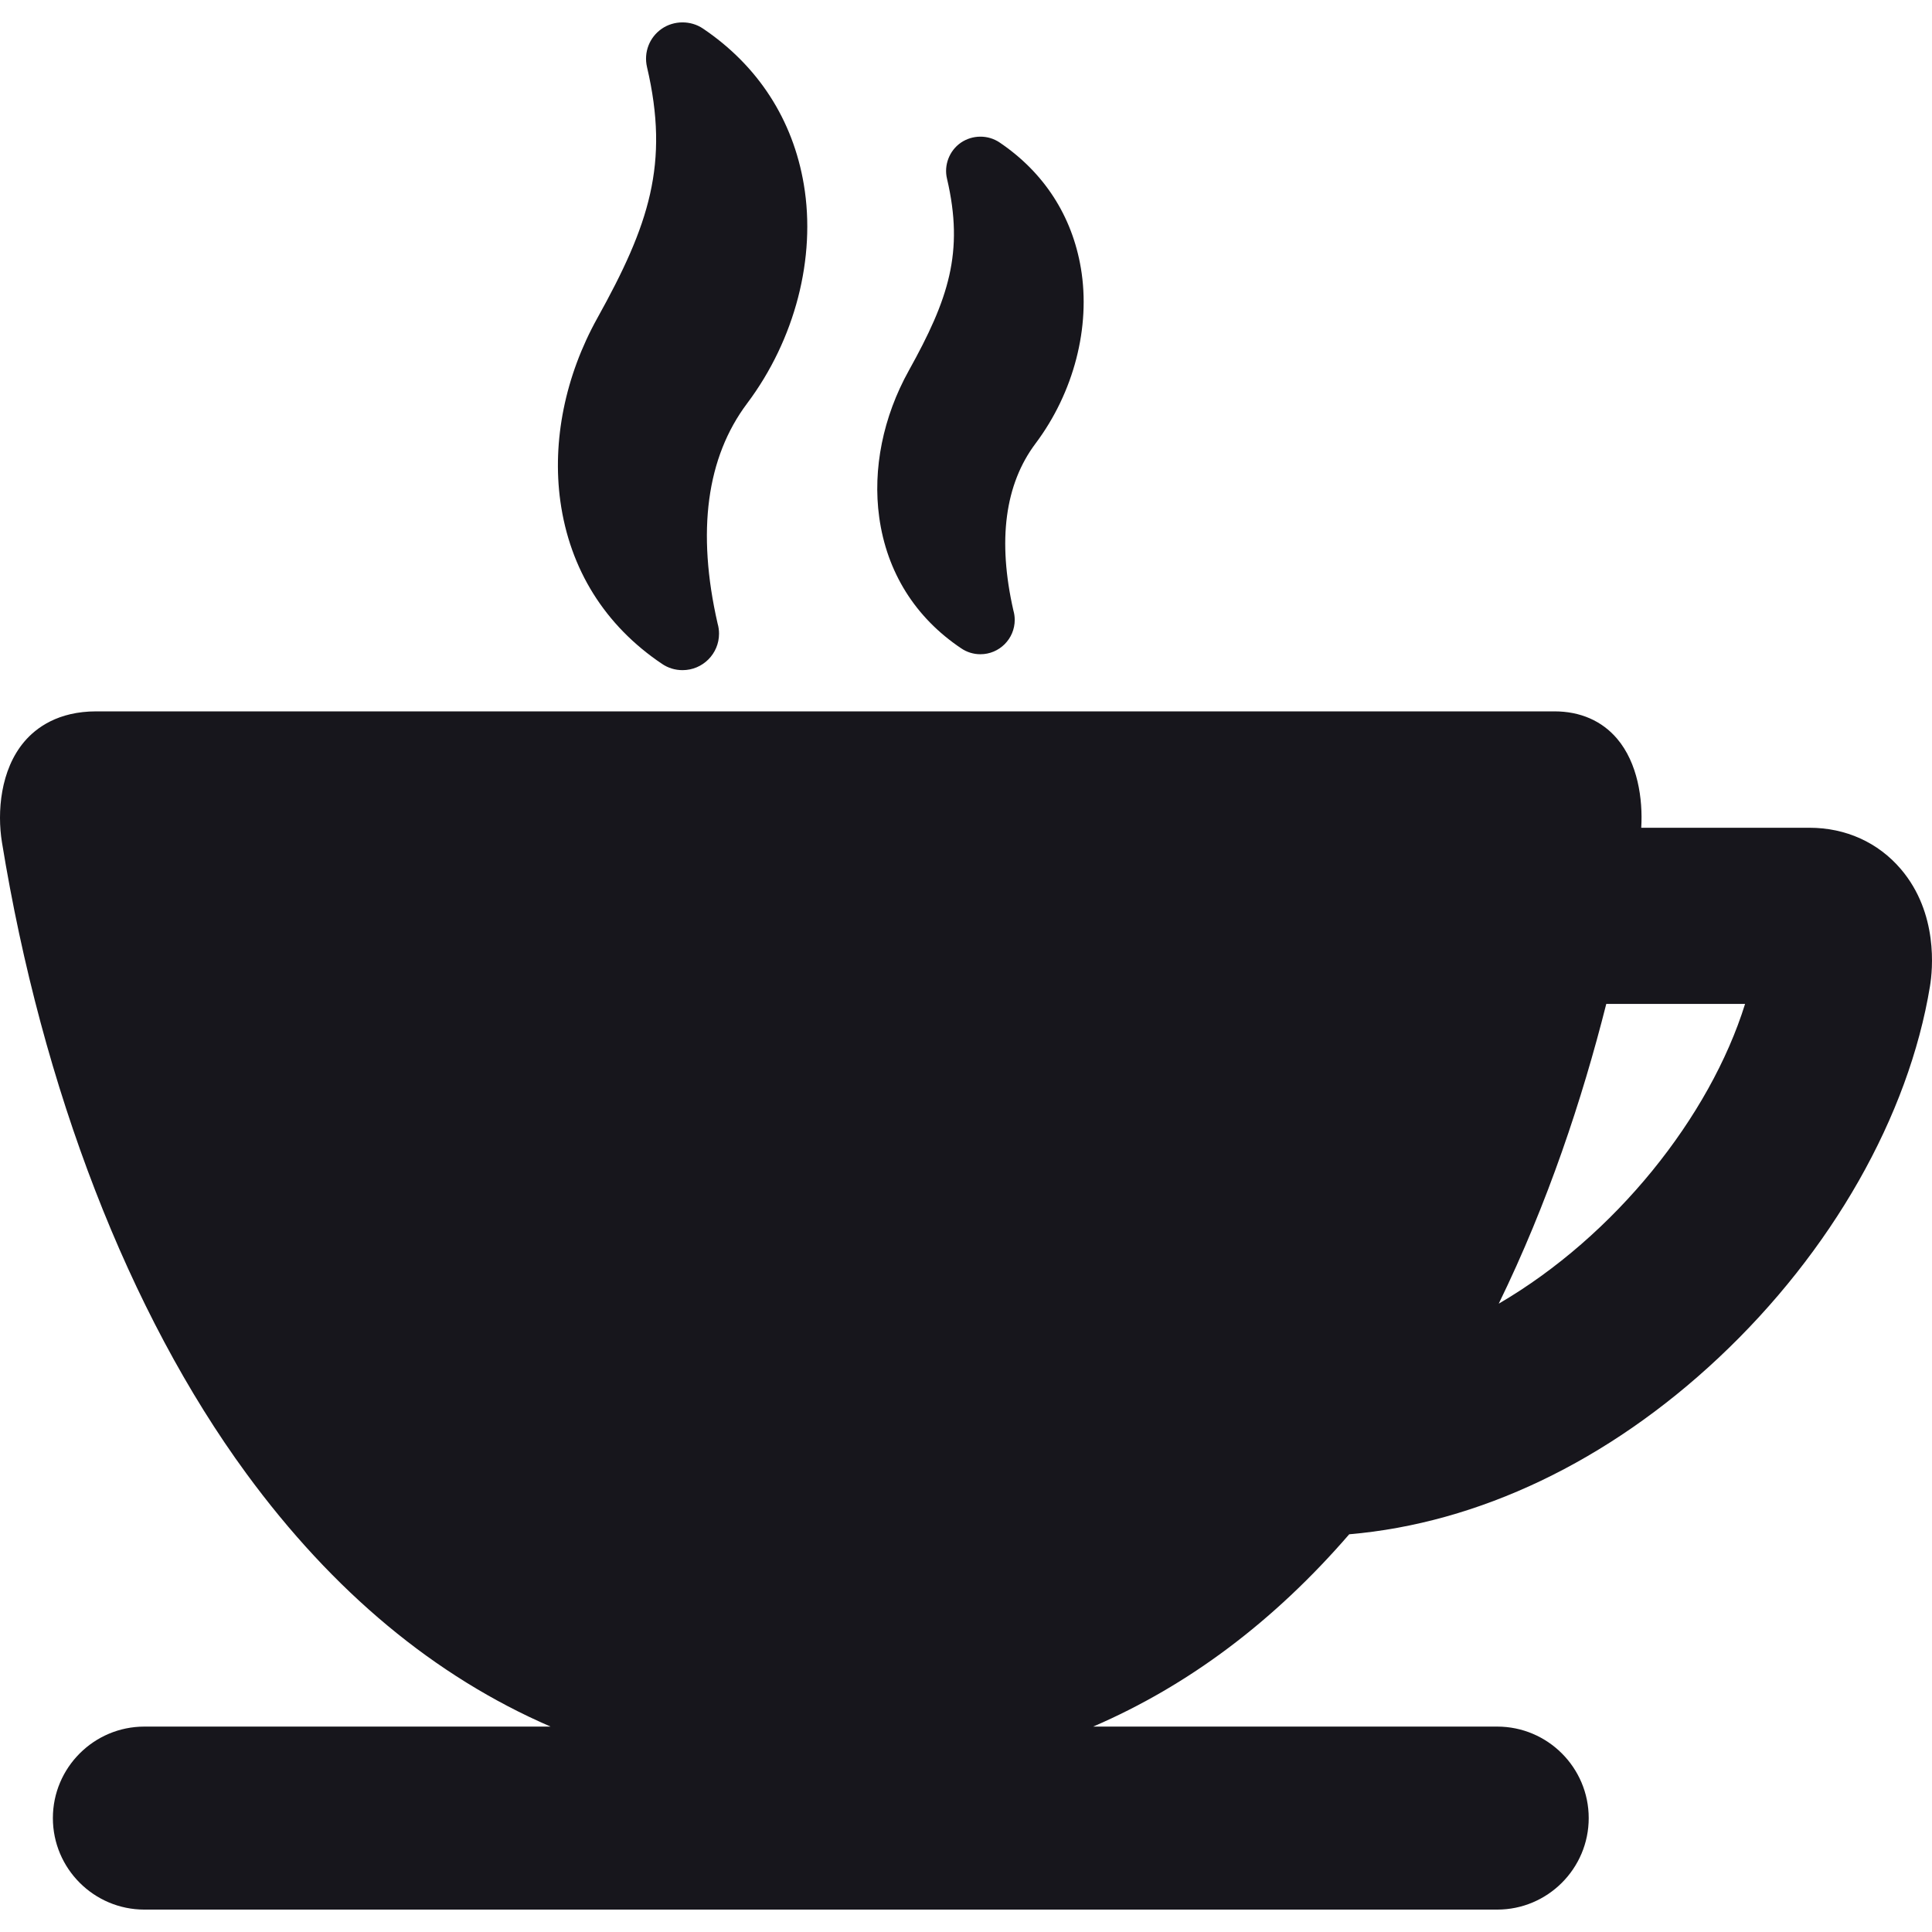
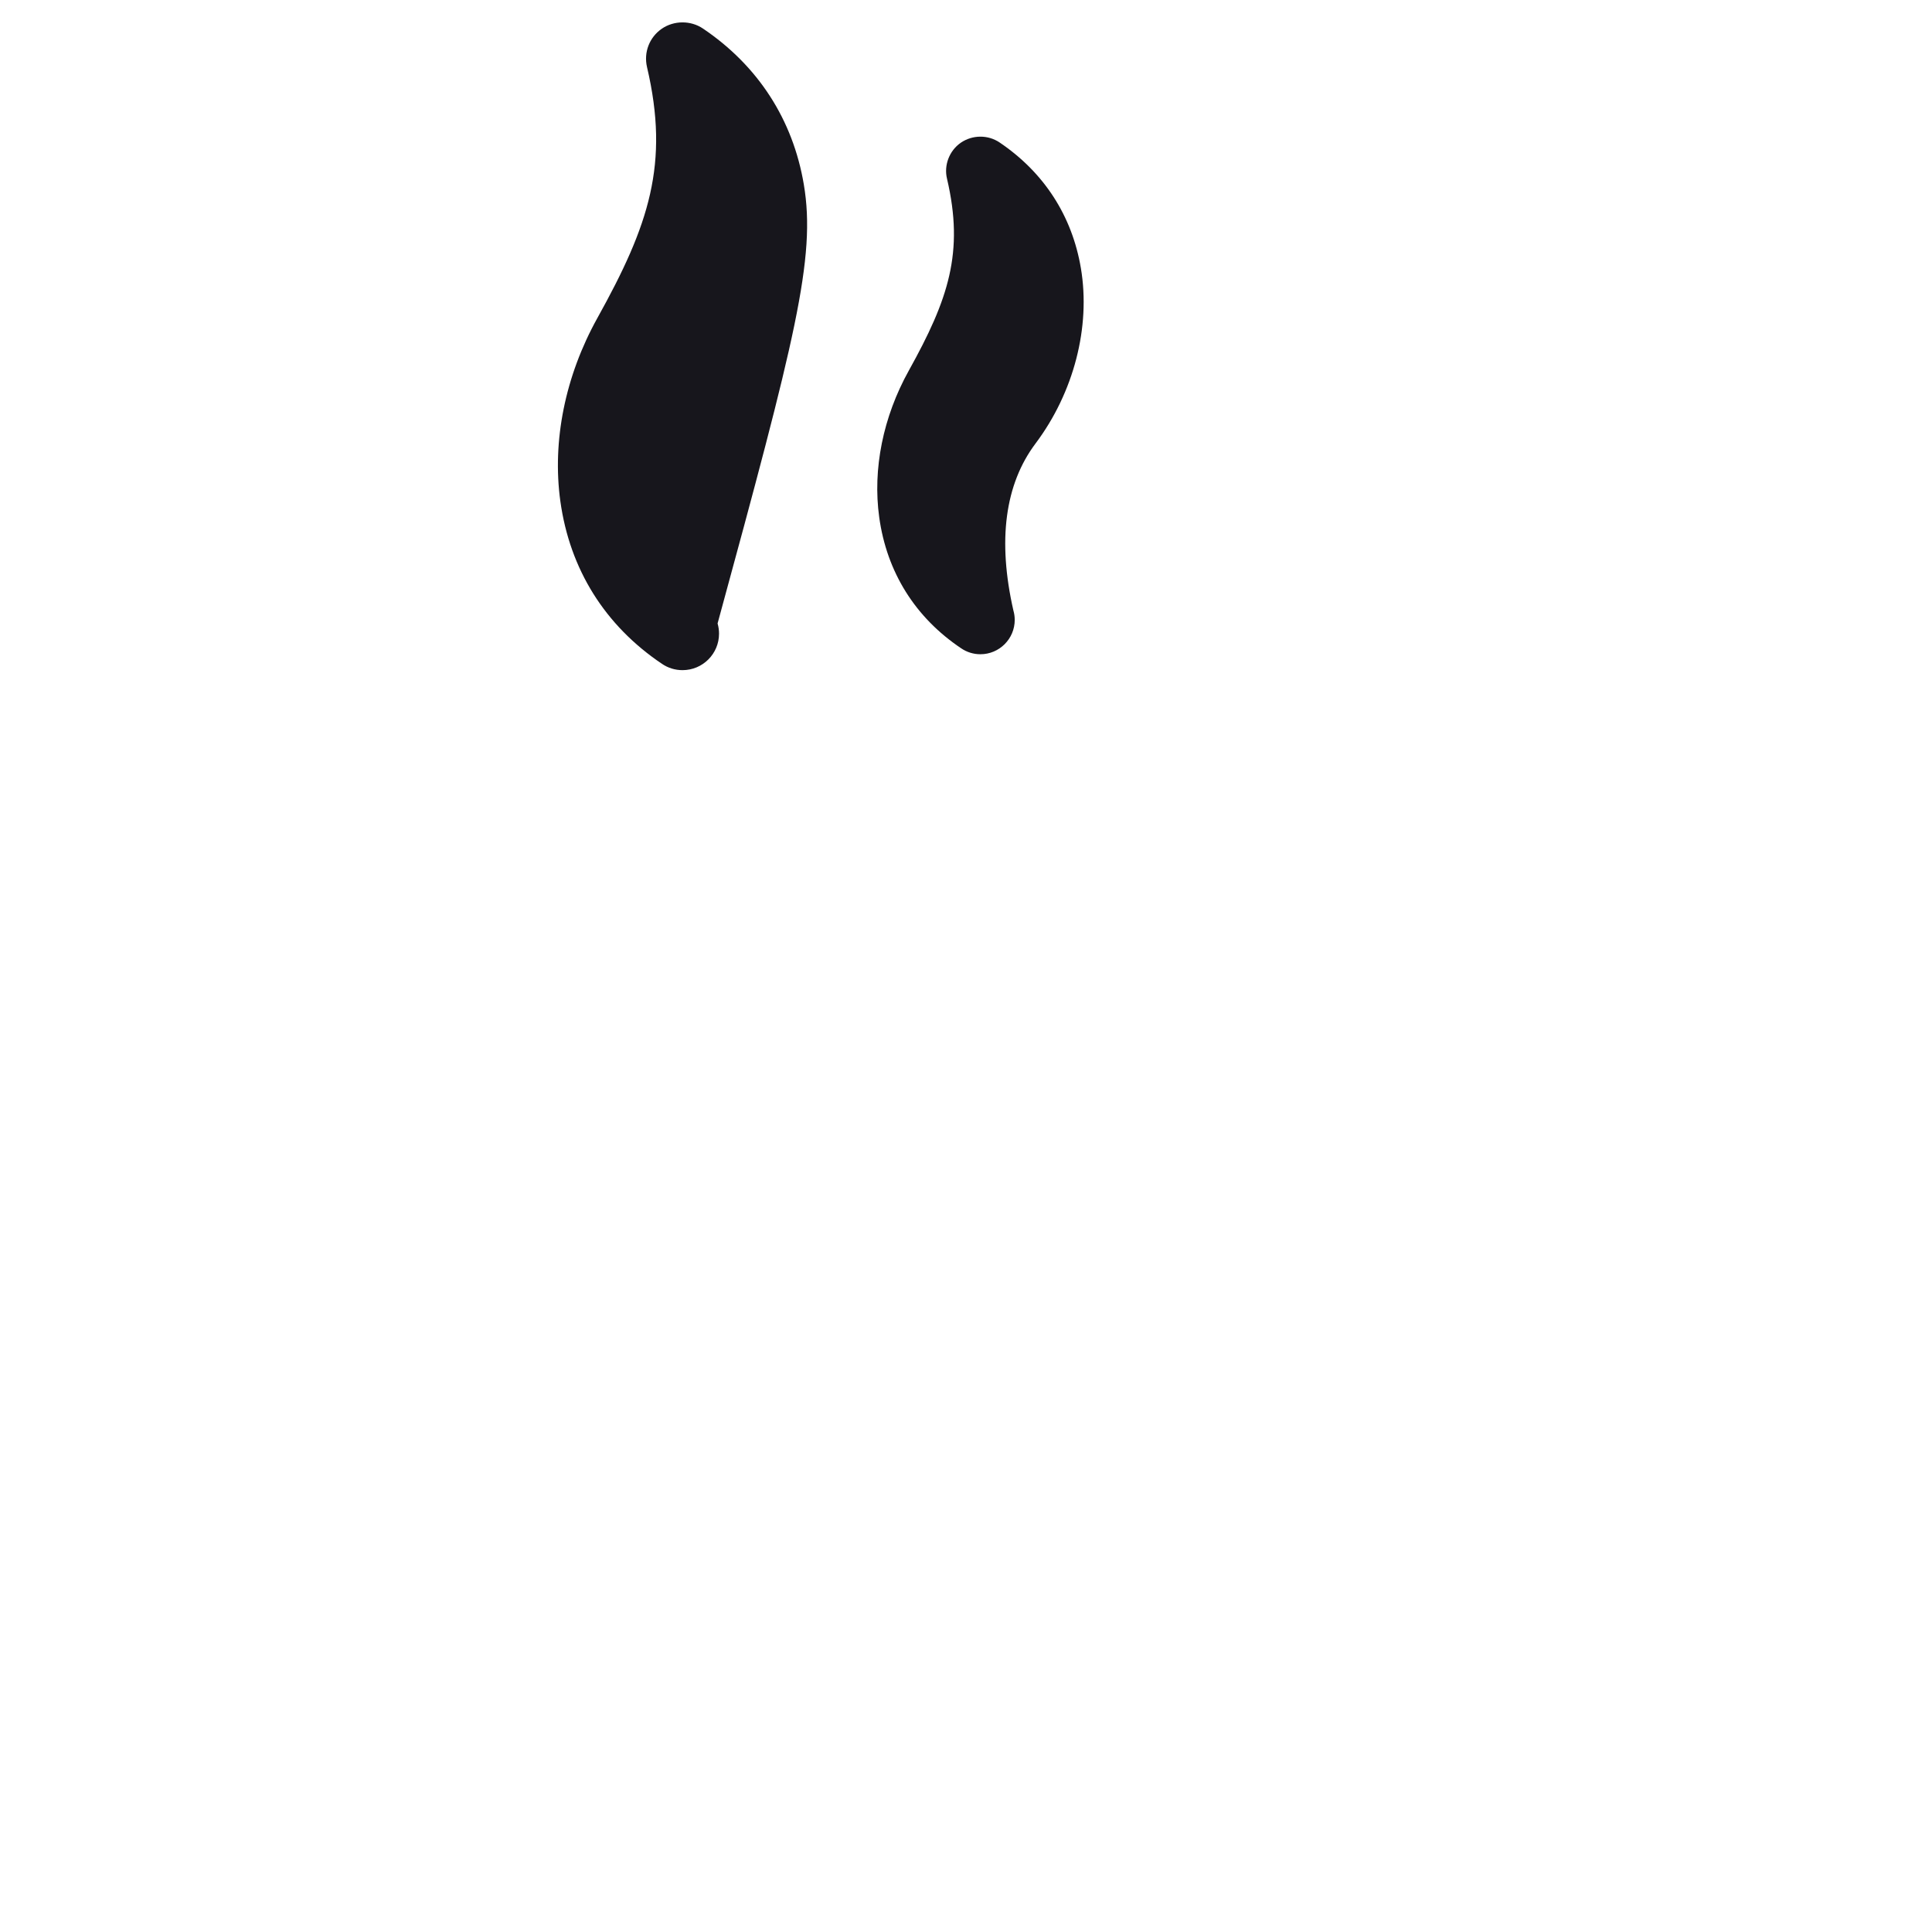
<svg xmlns="http://www.w3.org/2000/svg" width="512" height="512" viewBox="0 0 512 512" fill="none">
-   <path d="M175.441 175.931C177.039 177.021 178.914 177.596 180.866 177.596H180.889C186.218 177.596 190.551 173.264 190.551 167.939C190.551 167.014 190.422 166.104 190.167 165.222C184.604 140.858 187.24 121.237 198.001 106.9C210.682 90.004 216.298 68.325 213.026 48.91C210.136 31.706 200.886 17.404 186.284 7.562C183.052 5.375 178.609 5.392 175.387 7.61C172.1 9.876 170.558 13.856 171.463 17.773C177.47 43.406 172.008 59.645 158.309 84.288C149.778 99.632 146.294 116.87 148.498 132.824C150.994 150.866 160.324 165.782 175.441 175.931Z" fill="#17161C" />
+   <path d="M175.441 175.931C177.039 177.021 178.914 177.596 180.866 177.596H180.889C186.218 177.596 190.551 173.264 190.551 167.939C190.551 167.014 190.422 166.104 190.167 165.222C210.682 90.004 216.298 68.325 213.026 48.91C210.136 31.706 200.886 17.404 186.284 7.562C183.052 5.375 178.609 5.392 175.387 7.61C172.1 9.876 170.558 13.856 171.463 17.773C177.47 43.406 172.008 59.645 158.309 84.288C149.778 99.632 146.294 116.87 148.498 132.824C150.994 150.866 160.324 165.782 175.441 175.931Z" fill="#17161C" />
  <path d="M254.696 171.795C256.209 172.831 257.977 173.379 259.808 173.379H259.821C264.833 173.379 268.912 169.299 268.912 164.285C268.912 163.434 268.794 162.592 268.557 161.773C264.338 143.231 266.312 128.35 274.421 117.542C284.575 104.021 289.071 86.648 286.447 71.073C284.117 57.214 276.665 45.691 264.899 37.754C261.87 35.709 257.77 35.678 254.63 37.817C251.572 39.938 250.104 43.792 250.966 47.362C255.545 66.889 251.351 79.317 240.843 98.212C234.017 110.491 231.233 124.294 233.002 137.075C235.009 151.613 242.53 163.633 254.696 171.795Z" fill="#17161C" />
-   <path d="M503.779 230.358C497.756 223.268 489.146 219.364 479.532 219.364H434.945C435.408 211.72 434.001 202.185 428.552 195.769C424.523 191.026 418.782 188.519 411.949 188.519H25.504C15.389 188.519 9.561 192.875 6.455 196.529C0.092 204.011 -0.784 215.215 0.515 223.206C11.159 288.601 34.155 348.006 65.269 390.477C88.295 421.91 115.273 444.31 145.905 457.564H38.263C24.891 457.564 14.013 468.443 14.013 481.813C14.013 495.184 24.892 506.063 38.263 506.063H396.775C410.147 506.063 421.026 495.184 421.026 481.813C421.026 468.443 410.147 457.564 396.775 457.564H289.701C314.926 446.703 337.597 429.688 357.556 406.601C391.789 403.669 426.169 387.321 455.458 359.818C485.406 331.696 505.82 295.798 511.469 261.334C512.177 257.022 513.71 242.048 503.779 230.358ZM397.181 345.487C410.195 318.798 419.31 291.268 425.679 266.049H462.464C453.127 295.994 428.001 327.516 397.181 345.487Z" fill="#17161C" />
</svg>